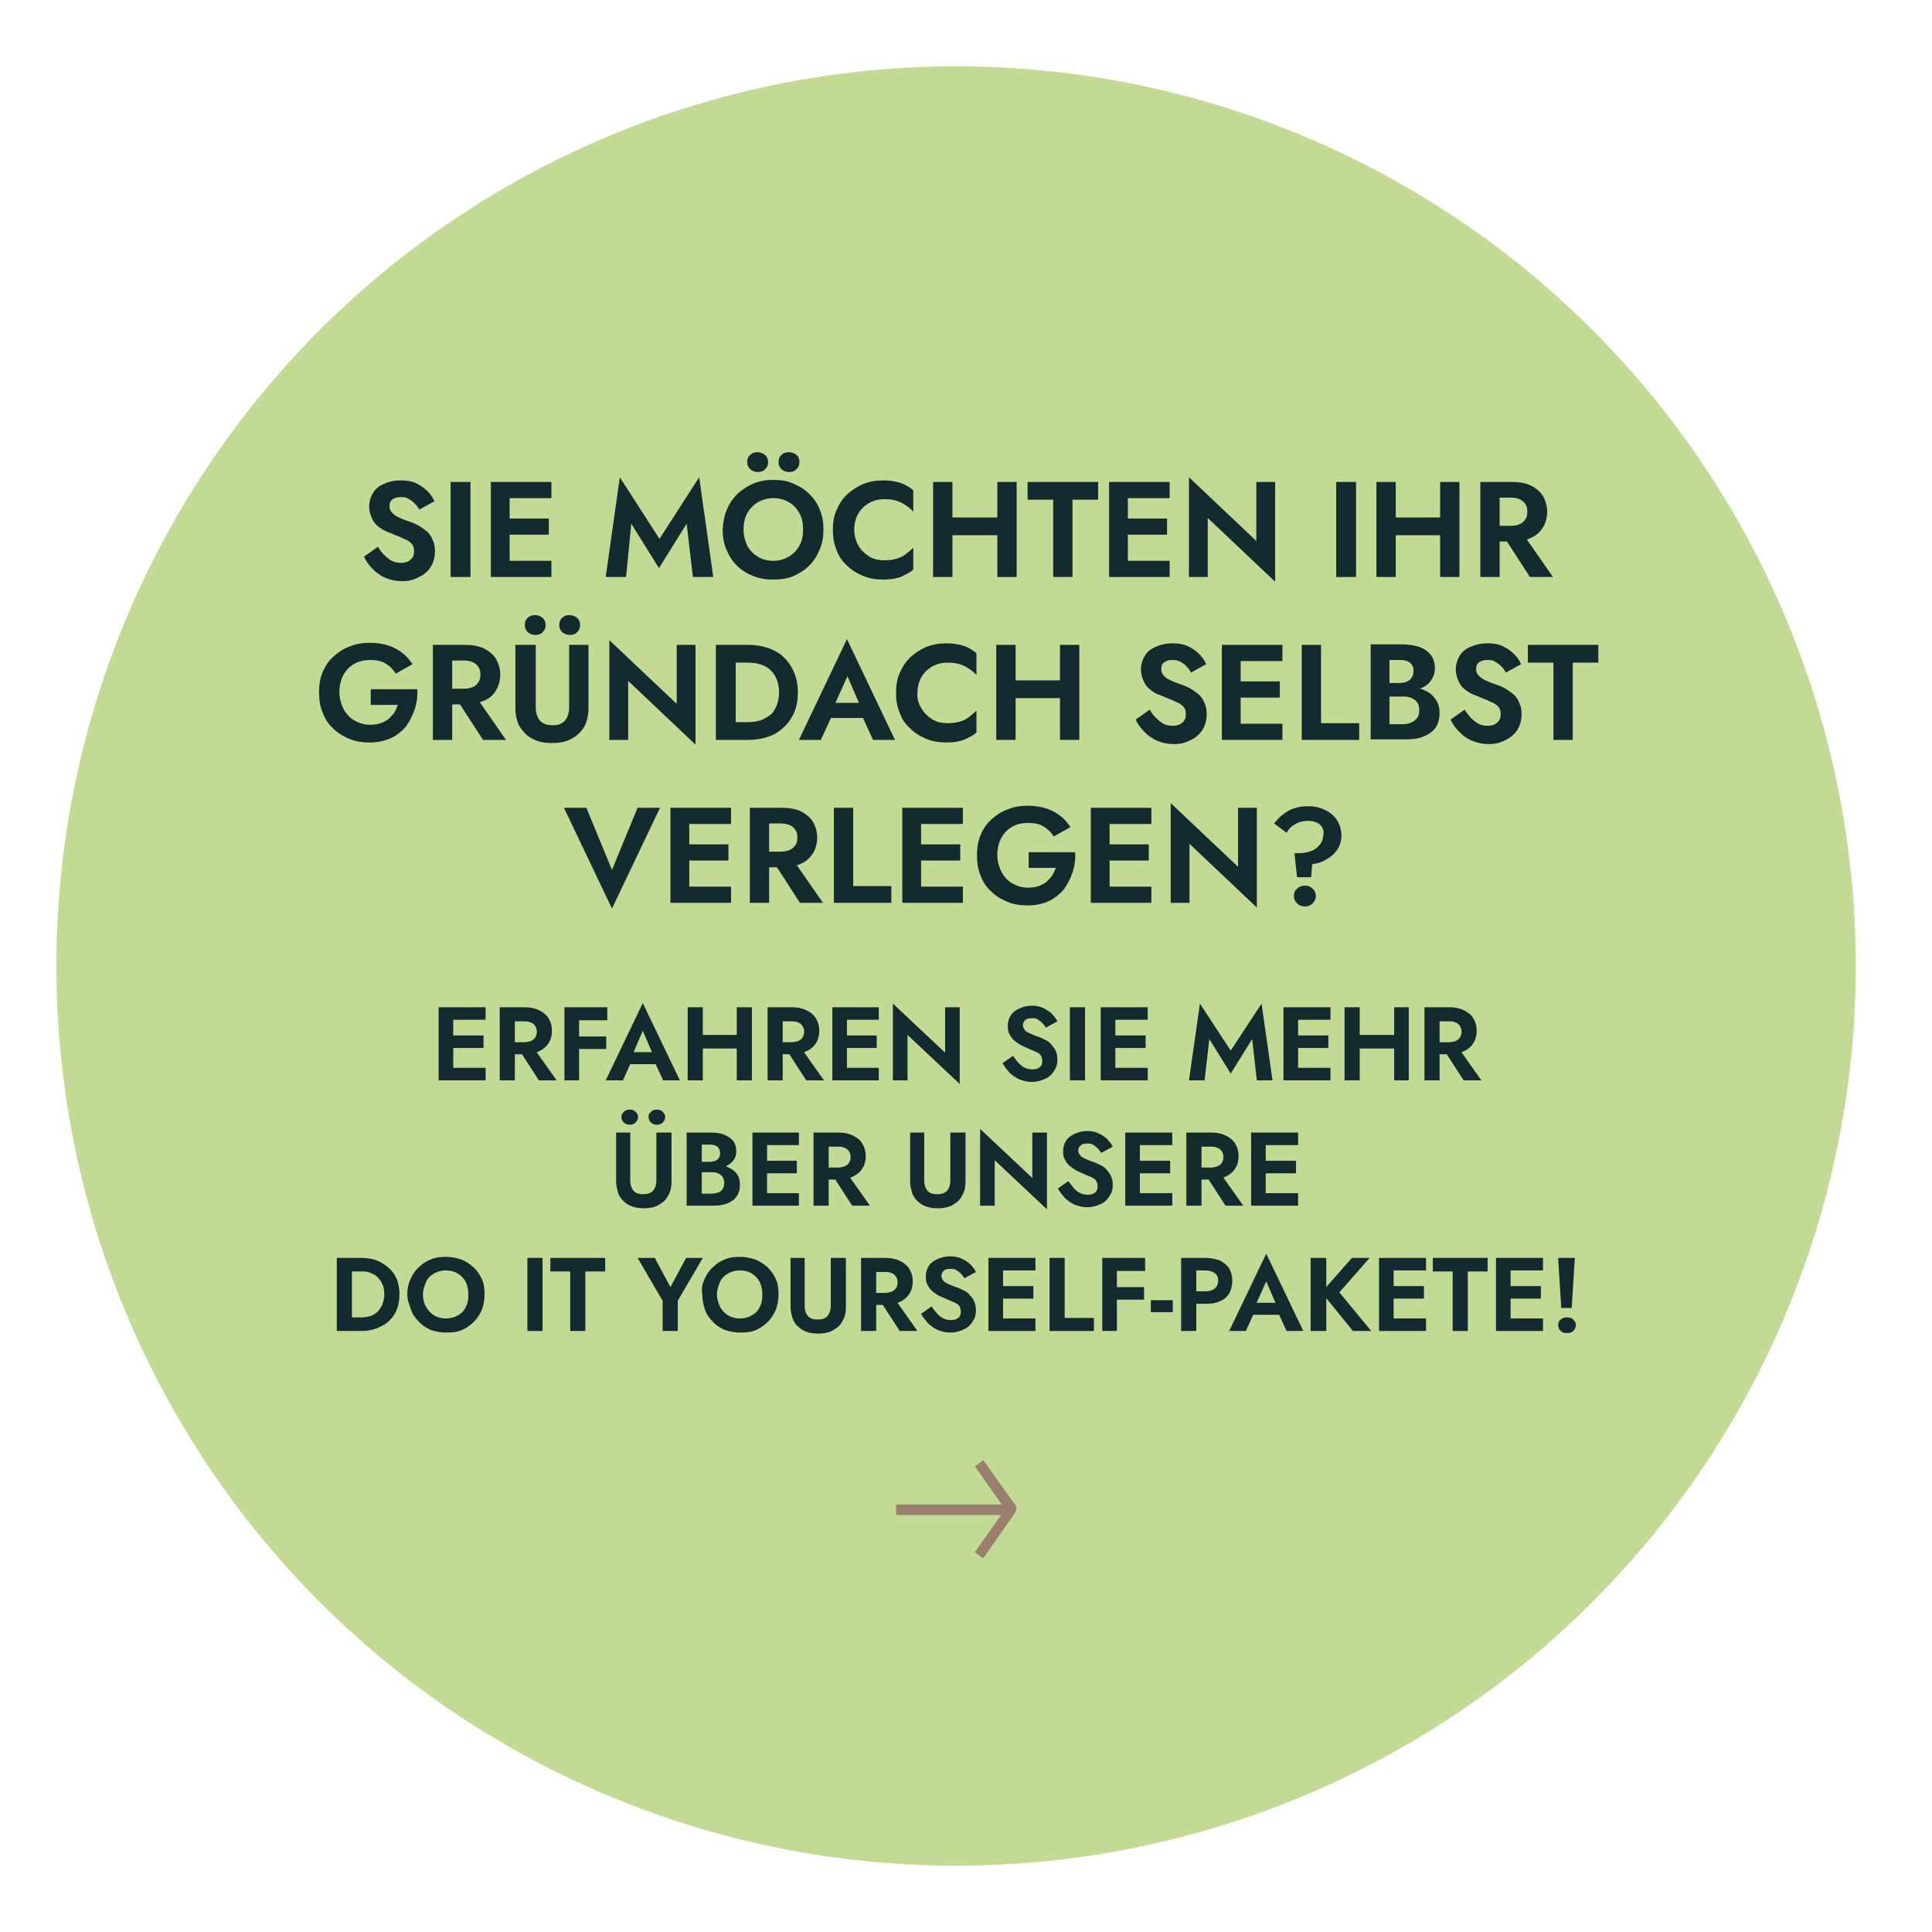
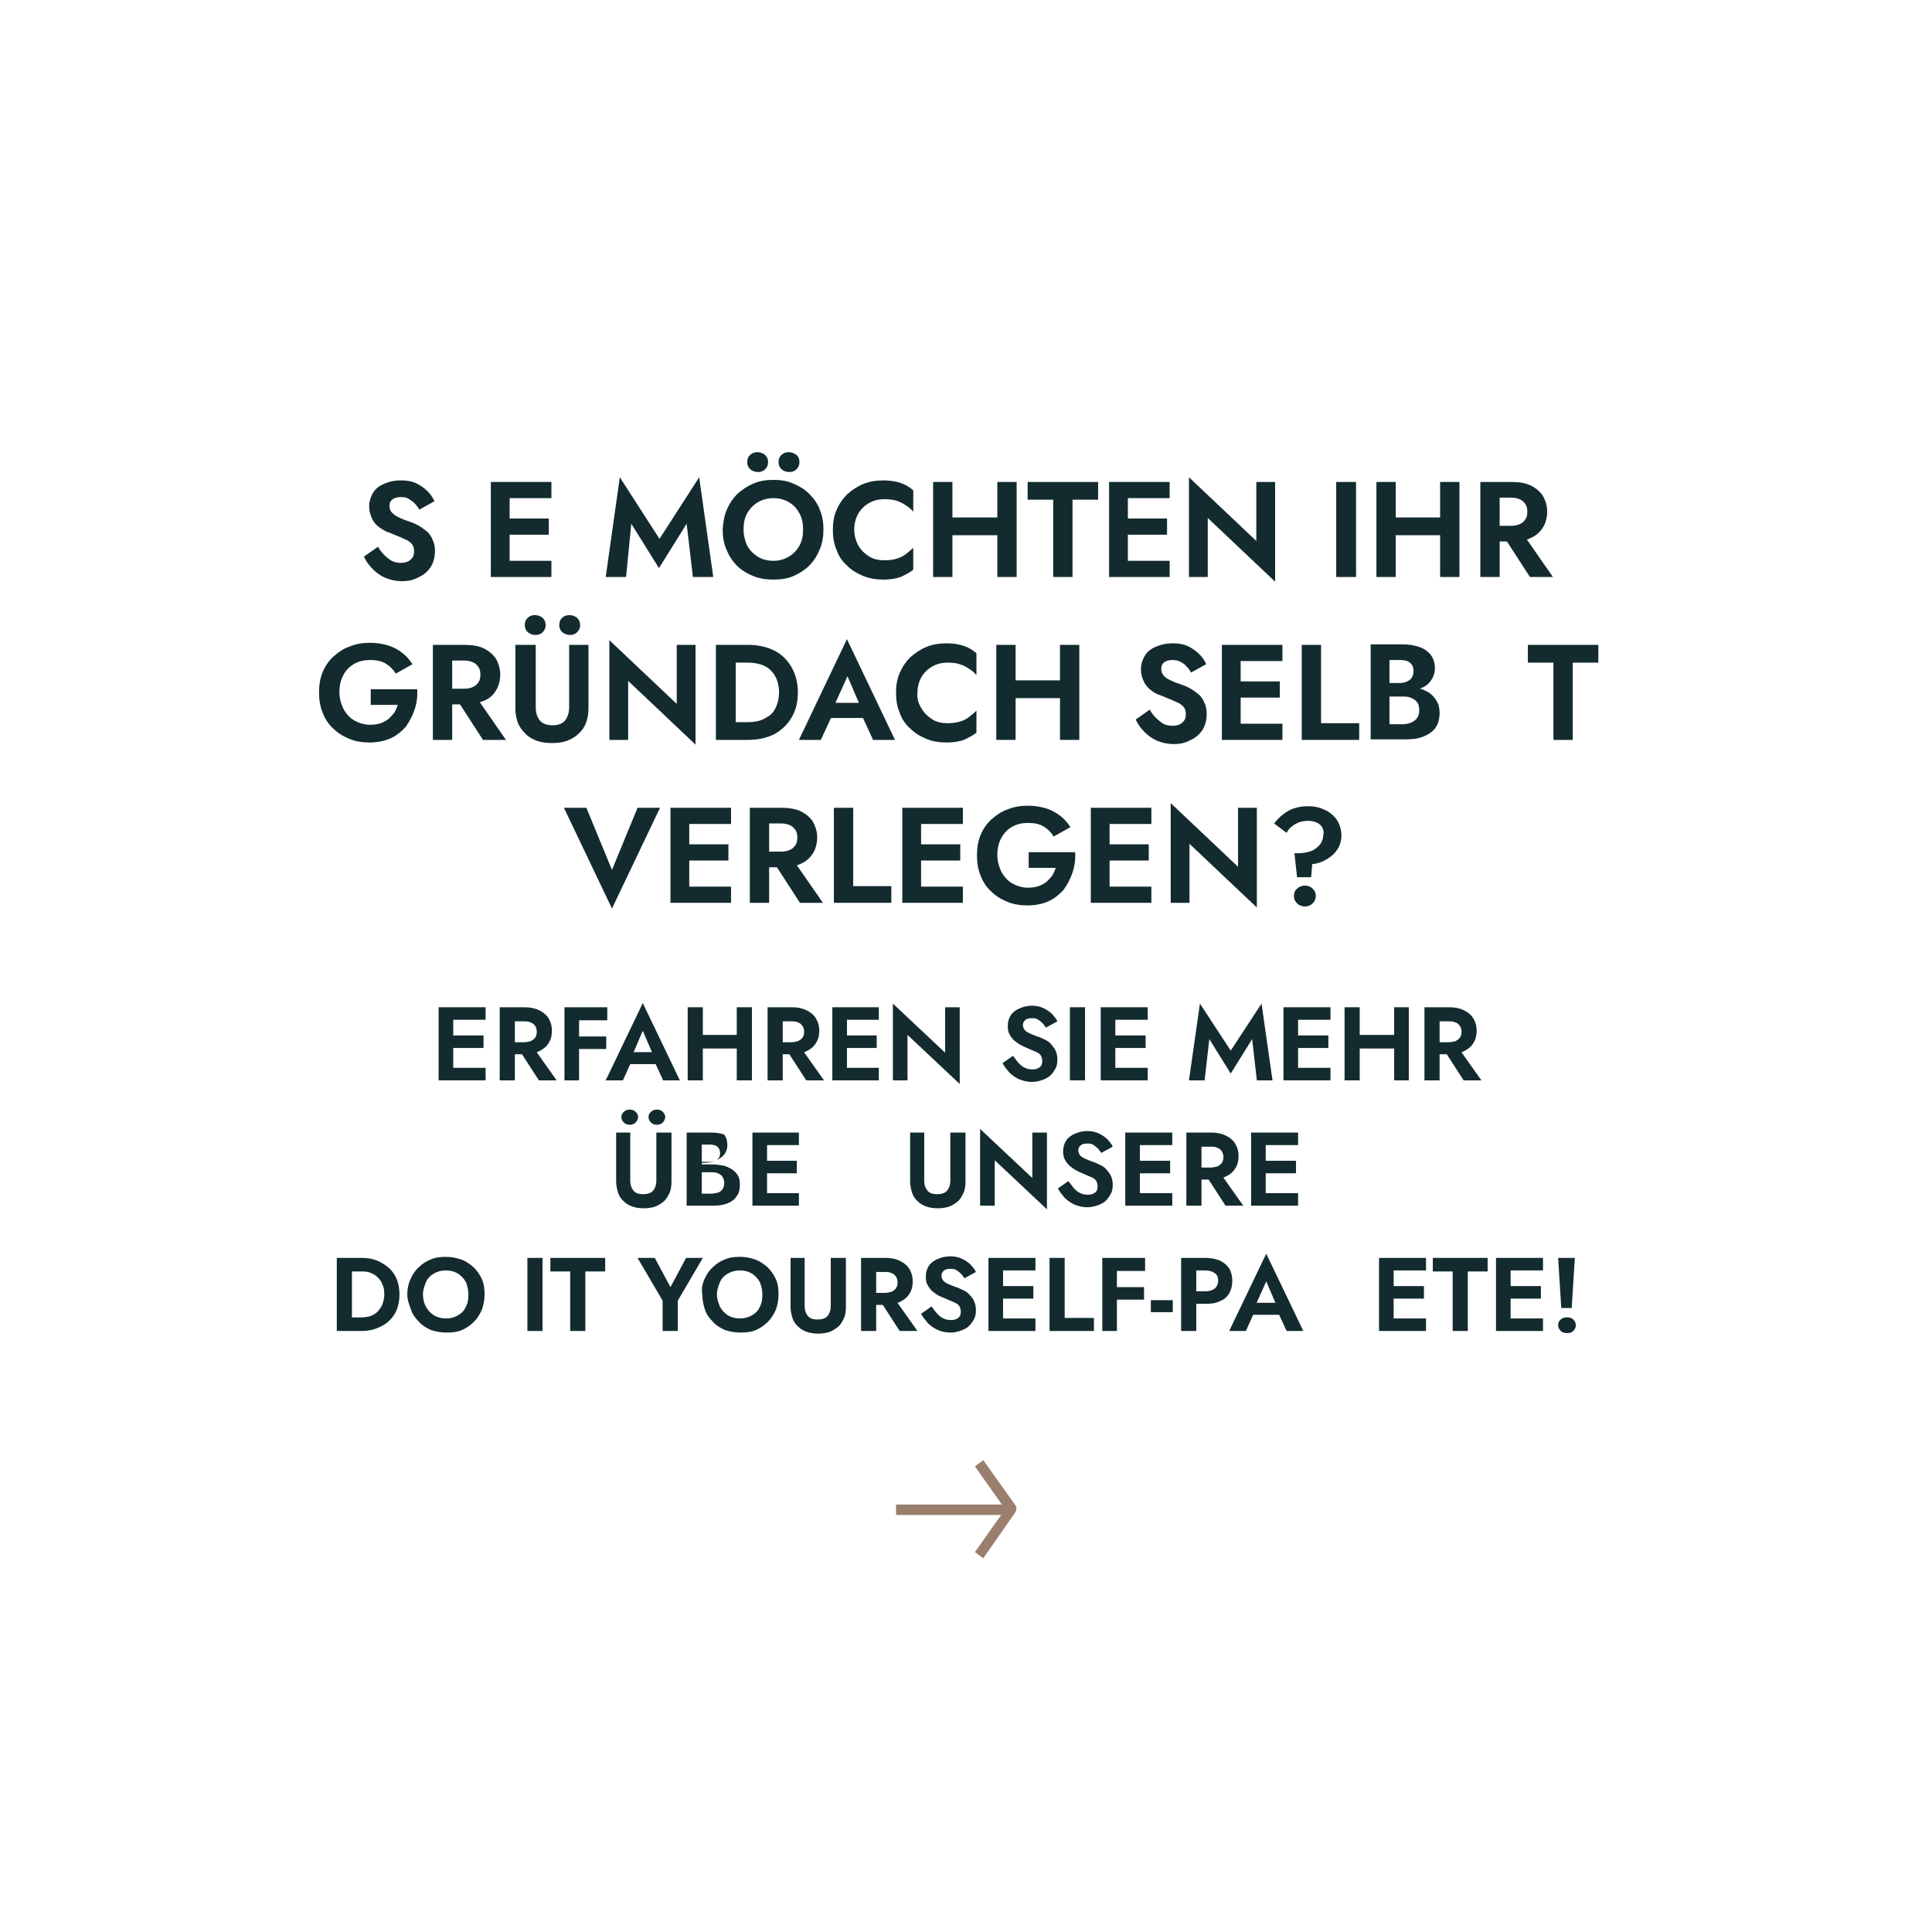
<svg xmlns="http://www.w3.org/2000/svg" id="Ebene_1" x="0px" y="0px" viewBox="0 0 370 370" style="enable-background:new 0 0 370 370;" xml:space="preserve">
  <style type="text/css">	.st0{fill:#C3DA94;}	.st1{enable-background:new    ;}	.st2{fill:none;}	.st3{fill:#9A7F6F;}	.st4{fill:#132B2F;}	.st5{fill:#9A806F;}</style>
  <g>
    <g>
-       <circle class="st0" cx="183.1" cy="185" r="172.3" />
-     </g>
+       </g>
    <g transform="translate(1003.408 4079.135)">
      <g>
        <path class="st3" d="M-809.7-3789h-22.1v-2h22.1V-3789z" />
      </g>
      <g>
        <path class="st3" d="M-815.1-3780.7l-1.6-1.2l5.8-8.2l-5.8-8.2l1.6-1.2l6.2,8.7c0.2,0.3,0.2,0.8,0,1.2L-815.1-3780.7z" />
      </g>
    </g>
    <g>
      <path class="st4" d="M73.5,106.2c0.5,0.5,1,0.9,1.5,1.2c0.6,0.3,1.2,0.4,1.8,0.4c0.7,0,1.4-0.2,1.8-0.6c0.5-0.4,0.7-0.9,0.7-1.6    c0-0.6-0.1-1-0.4-1.4c-0.3-0.3-0.7-0.7-1.3-0.9c-0.6-0.3-1.3-0.6-2.1-0.9c-0.4-0.2-0.9-0.4-1.5-0.6c-0.6-0.3-1.1-0.6-1.6-1    s-0.9-0.9-1.2-1.6s-0.5-1.4-0.5-2.2c0-1,0.3-1.9,0.8-2.7c0.5-0.8,1.2-1.3,2.2-1.7c0.9-0.4,1.9-0.6,3.1-0.6c1.2,0,2.2,0.2,3,0.6    c0.8,0.4,1.5,0.9,2.1,1.5c0.6,0.6,1,1.2,1.3,1.9l-2.9,1.6c-0.2-0.4-0.5-0.8-0.9-1.2s-0.7-0.6-1.2-0.9s-0.9-0.3-1.5-0.3    c-0.7,0-1.3,0.2-1.6,0.5c-0.4,0.3-0.5,0.7-0.5,1.2c0,0.5,0.1,0.8,0.4,1.2c0.3,0.3,0.7,0.7,1.4,1c0.6,0.3,1.4,0.6,2.3,0.9    c0.6,0.2,1.2,0.5,1.7,0.8c0.5,0.3,1,0.7,1.5,1.1c0.4,0.4,0.8,1,1,1.6c0.3,0.6,0.4,1.3,0.4,2.1c0,0.9-0.2,1.7-0.5,2.4    c-0.3,0.7-0.8,1.3-1.4,1.8c-0.6,0.5-1.3,0.8-2,1.1c-0.8,0.3-1.5,0.4-2.4,0.4c-1.1,0-2.1-0.2-3.1-0.6c-1-0.4-1.8-1-2.5-1.7    c-0.7-0.7-1.3-1.5-1.7-2.4l2.7-1.9C72.6,105.1,73,105.7,73.5,106.2z" />
-       <path class="st4" d="M90.1,92.3v18.2h-3.8V92.3H90.1z" />
      <path class="st4" d="M97.6,92.3v18.2H94V92.3H97.6z M96.4,92.3h9.2v3.1h-9.2V92.3z M96.4,99.3h8.7v3.1h-8.7V99.3z M96.4,107.4h9.2    v3.1h-9.2V107.4z" />
      <path class="st4" d="M119.9,110.5H116l2.7-19.1l7.6,11.8l7.6-11.8l2.7,19.1h-3.9l-1.2-10.2l-5.3,8.5l-5.3-8.5L119.9,110.5z" />
      <path class="st4" d="M139.2,97.6c0.5-1.2,1.2-2.2,2-3c0.9-0.8,1.9-1.5,3.1-2s2.4-0.7,3.8-0.7c1.4,0,2.7,0.2,3.8,0.7    c1.2,0.5,2.2,1.1,3.1,2s1.6,1.9,2,3c0.5,1.2,0.7,2.4,0.7,3.8c0,1.4-0.2,2.6-0.7,3.8c-0.5,1.2-1.1,2.2-2,3.1c-0.9,0.9-1.9,1.5-3,2    s-2.5,0.7-3.9,0.7s-2.7-0.2-3.9-0.7c-1.2-0.5-2.2-1.1-3.1-2c-0.9-0.9-1.5-1.9-2-3.1s-0.7-2.4-0.7-3.8    C138.5,100,138.7,98.7,139.2,97.6z M143.1,104.5c0.5,0.9,1.2,1.6,2,2.1c0.8,0.5,1.8,0.8,3,0.8s2.1-0.3,3-0.8    c0.8-0.5,1.5-1.2,2-2.1s0.7-1.9,0.7-3.1c0-1.2-0.2-2.2-0.7-3.1c-0.5-0.9-1.1-1.6-2-2.1c-0.8-0.5-1.8-0.8-3-0.8    c-1.1,0-2.1,0.3-3,0.8c-0.8,0.5-1.5,1.2-2,2.1s-0.7,1.9-0.7,3.1C142.4,102.6,142.7,103.6,143.1,104.5z M143.7,87.1    c0.4-0.4,0.9-0.5,1.4-0.5s1,0.2,1.4,0.5c0.4,0.4,0.6,0.8,0.6,1.4s-0.2,1-0.6,1.4c-0.4,0.4-0.9,0.5-1.4,0.5s-1-0.2-1.4-0.5    c-0.4-0.4-0.6-0.8-0.6-1.4S143.3,87.4,143.7,87.1z M149.7,87.1c0.4-0.4,0.9-0.5,1.4-0.5s1,0.2,1.4,0.5s0.6,0.8,0.6,1.4    s-0.2,1-0.6,1.4c-0.4,0.4-0.9,0.5-1.4,0.5s-1-0.2-1.4-0.5c-0.4-0.4-0.6-0.8-0.6-1.4S149.3,87.4,149.7,87.1z" />
      <path class="st4" d="M164.4,104.5c0.5,0.9,1.3,1.6,2.1,2.1s1.8,0.7,2.9,0.7c0.9,0,1.6-0.1,2.3-0.3s1.3-0.5,1.8-0.9    c0.5-0.4,1-0.8,1.4-1.2v4.2c-0.7,0.6-1.6,1-2.4,1.4c-0.9,0.3-2,0.5-3.3,0.5c-1.4,0-2.7-0.2-3.9-0.7c-1.2-0.5-2.2-1.1-3.1-2    c-0.9-0.8-1.6-1.8-2-3c-0.5-1.2-0.7-2.4-0.7-3.8c0-1.4,0.2-2.7,0.7-3.8c0.5-1.2,1.2-2.2,2-3c0.9-0.8,1.9-1.5,3.1-2    c1.2-0.5,2.5-0.7,3.9-0.7c1.3,0,2.4,0.2,3.3,0.5c0.9,0.3,1.7,0.8,2.4,1.4V98c-0.4-0.5-0.9-0.9-1.4-1.2c-0.5-0.4-1.2-0.7-1.8-0.9    s-1.4-0.3-2.3-0.3c-1,0-2,0.2-2.9,0.7s-1.6,1.2-2.1,2c-0.5,0.9-0.8,1.9-0.8,3.1C163.6,102.6,163.9,103.6,164.4,104.5z" />
      <path class="st4" d="M182.4,92.3v18.2h-3.7V92.3H182.4z M179.9,99.1h13.4v3.4h-13.4V99.1z M194.7,92.3v18.2h-3.7V92.3H194.7z" />
      <path class="st4" d="M196.8,92.3h13.5v3.4h-4.9v14.8h-3.7V95.7h-4.9V92.3z" />
      <path class="st4" d="M216,92.3v18.2h-3.6V92.3H216z M214.8,92.3h9.2v3.1h-9.2V92.3z M214.8,99.3h8.7v3.1h-8.7V99.3z M214.8,107.4    h9.2v3.1h-9.2V107.4z" />
      <path class="st4" d="M244.2,92.3v19.1l-12.9-12.2v11.3h-3.6V91.4l12.9,12.2V92.3H244.2z" />
      <path class="st4" d="M259.7,92.3v18.2h-3.8V92.3H259.7z" />
      <path class="st4" d="M267.3,92.3v18.2h-3.7V92.3H267.3z M264.8,99.1h13.4v3.4h-13.4V99.1z M279.5,92.3v18.2h-3.7V92.3H279.5z" />
      <path class="st4" d="M287.2,92.3v18.2h-3.7V92.3H287.2z M285.7,92.3h3.8c1.4,0,2.7,0.2,3.7,0.7c1,0.5,1.8,1.2,2.3,2    c0.5,0.9,0.8,1.9,0.8,3c0,1.1-0.3,2.2-0.8,3s-1.3,1.6-2.3,2c-1,0.5-2.2,0.7-3.7,0.7h-3.8v-3h3.6c0.7,0,1.2-0.1,1.7-0.3    c0.5-0.2,0.8-0.5,1.1-0.9c0.3-0.4,0.4-0.9,0.4-1.5c0-0.6-0.1-1.1-0.4-1.5c-0.3-0.4-0.6-0.7-1.1-0.9s-1-0.3-1.7-0.3h-3.6V92.3z     M291.5,102l5.9,8.5h-4.4l-5.5-8.5H291.5z" />
      <path class="st4" d="M70.9,132h9c0.1,1.4-0.1,2.7-0.5,3.9c-0.4,1.2-1,2.3-1.7,3.3c-0.8,0.9-1.8,1.7-2.9,2.2    c-1.2,0.5-2.5,0.8-4,0.8c-1.4,0-2.7-0.2-3.9-0.7c-1.2-0.5-2.2-1.1-3.1-2c-0.9-0.8-1.6-1.9-2-3c-0.5-1.2-0.7-2.5-0.7-3.9    c0-1.4,0.2-2.7,0.7-3.9c0.5-1.2,1.2-2.2,2.1-3s1.9-1.5,3.1-1.9c1.2-0.5,2.5-0.7,3.9-0.7c1.2,0,2.4,0.2,3.4,0.5    c1,0.3,1.9,0.8,2.7,1.4c0.8,0.6,1.4,1.3,2,2.2l-3.2,1.8c-0.5-0.8-1.1-1.4-1.9-1.9c-0.8-0.5-1.8-0.7-3-0.7c-1.1,0-2.1,0.2-3,0.7    s-1.6,1.2-2.1,2.1c-0.5,0.9-0.8,2-0.8,3.3c0,1.2,0.3,2.3,0.8,3.3c0.5,0.9,1.2,1.7,2.1,2.2s1.9,0.8,3,0.8c0.7,0,1.4-0.1,2-0.3    c0.6-0.2,1.1-0.5,1.5-0.8c0.4-0.4,0.8-0.8,1.1-1.2c0.3-0.5,0.5-1,0.7-1.5h-5.2V132z" />
      <path class="st4" d="M86.6,123.5v18.2h-3.7v-18.2H86.6z M85.2,123.5H89c1.4,0,2.7,0.2,3.7,0.7c1,0.5,1.8,1.2,2.3,2    c0.5,0.9,0.8,1.9,0.8,3c0,1.1-0.3,2.2-0.8,3c-0.5,0.9-1.3,1.6-2.3,2s-2.2,0.7-3.7,0.7h-3.8v-3h3.6c0.7,0,1.2-0.1,1.7-0.3    c0.5-0.2,0.8-0.5,1.1-0.9s0.4-0.9,0.4-1.5c0-0.6-0.1-1.1-0.4-1.5c-0.3-0.4-0.6-0.7-1.1-0.9c-0.5-0.2-1-0.3-1.7-0.3h-3.6V123.5z     M91,133.2l5.9,8.5h-4.4l-5.5-8.5H91z" />
      <path class="st4" d="M102.6,123.5v12c0,1,0.3,1.9,0.8,2.5s1.4,0.9,2.4,0.9c1.1,0,1.9-0.3,2.4-0.9s0.8-1.5,0.8-2.5v-12h3.7v12.2    c0,1.1-0.2,2-0.5,2.8c-0.3,0.8-0.8,1.5-1.5,2.1c-0.6,0.6-1.4,1-2.2,1.3c-0.8,0.3-1.8,0.4-2.8,0.4c-1,0-1.9-0.1-2.8-0.4    c-0.8-0.3-1.6-0.7-2.2-1.3c-0.6-0.6-1.1-1.2-1.5-2.1c-0.3-0.8-0.5-1.8-0.5-2.8v-12.2H102.6z M101.1,118.3c0.4-0.4,0.9-0.5,1.4-0.5    s1,0.2,1.4,0.5c0.4,0.4,0.6,0.8,0.6,1.4s-0.2,1-0.6,1.4c-0.4,0.4-0.9,0.5-1.4,0.5s-1-0.2-1.4-0.5c-0.4-0.4-0.6-0.8-0.6-1.4    S100.7,118.6,101.1,118.3z M107.7,118.3c0.4-0.4,0.9-0.5,1.4-0.5s1,0.2,1.4,0.5c0.4,0.4,0.6,0.8,0.6,1.4s-0.2,1-0.6,1.4    c-0.4,0.4-0.9,0.5-1.4,0.5s-1-0.2-1.4-0.5c-0.4-0.4-0.6-0.8-0.6-1.4S107.3,118.6,107.7,118.3z" />
      <path class="st4" d="M133.2,123.5v19.1l-12.9-12.2v11.3h-3.6v-19.1l12.9,12.2v-11.3H133.2z" />
      <path class="st4" d="M140.9,123.5v18.2h-3.8v-18.2H140.9z M139.5,141.7v-3.4h3.7c0.8,0,1.6-0.1,2.3-0.3s1.3-0.6,1.9-1    s1-1.1,1.3-1.8c0.3-0.7,0.5-1.6,0.5-2.6c0-1-0.2-1.9-0.5-2.6c-0.3-0.7-0.7-1.3-1.3-1.8c-0.5-0.5-1.2-0.8-1.9-1s-1.5-0.3-2.3-0.3    h-3.7v-3.4h3.8c1.9,0,3.6,0.4,5,1.1c1.4,0.7,2.5,1.8,3.3,3.2c0.8,1.4,1.2,3,1.2,4.8c0,1.9-0.4,3.5-1.2,4.8    c-0.8,1.4-1.9,2.4-3.3,3.2c-1.4,0.7-3.1,1.1-5,1.1H139.5z" />
      <path class="st4" d="M159.5,135.7l0.1,0.8l-2.4,5.2H153l9.2-19.3l9.2,19.3h-4.2l-2.3-5l0.1-0.9l-2.7-6.3L159.5,135.7z     M157.9,134.6h8.7l0.4,2.9h-9.6L157.9,134.6z" />
      <path class="st4" d="M176.5,135.7c0.5,0.9,1.3,1.6,2.1,2.1s1.8,0.7,2.9,0.7c0.9,0,1.6-0.1,2.3-0.3s1.3-0.5,1.8-0.9    c0.5-0.4,1-0.8,1.4-1.2v4.2c-0.7,0.6-1.6,1-2.4,1.4c-0.9,0.3-2,0.5-3.3,0.5c-1.4,0-2.7-0.2-3.9-0.7c-1.2-0.5-2.2-1.1-3.1-2    c-0.9-0.8-1.6-1.8-2-3c-0.5-1.2-0.7-2.4-0.7-3.8c0-1.4,0.2-2.7,0.7-3.8c0.5-1.2,1.2-2.2,2-3c0.9-0.8,1.9-1.5,3.1-2    c1.2-0.5,2.5-0.7,3.9-0.7c1.3,0,2.4,0.2,3.3,0.5c0.9,0.3,1.7,0.8,2.4,1.4v4.2c-0.4-0.5-0.9-0.9-1.4-1.2c-0.5-0.4-1.2-0.7-1.8-0.9    s-1.4-0.3-2.3-0.3c-1,0-2,0.2-2.9,0.7s-1.6,1.2-2.1,2c-0.5,0.9-0.8,1.9-0.8,3.1C175.6,133.8,175.9,134.8,176.5,135.7z" />
      <path class="st4" d="M194.5,123.5v18.2h-3.7v-18.2H194.5z M192,130.3h13.4v3.4H192V130.3z M206.7,123.5v18.2H203v-18.2H206.7z" />
      <path class="st4" d="M221.3,137.4c0.5,0.5,1,0.9,1.5,1.2s1.2,0.4,1.8,0.4c0.7,0,1.4-0.2,1.8-0.6c0.5-0.4,0.7-0.9,0.7-1.6    c0-0.6-0.1-1-0.4-1.4c-0.3-0.3-0.7-0.7-1.3-0.9c-0.6-0.3-1.3-0.6-2.1-0.9c-0.4-0.2-0.9-0.4-1.5-0.6s-1.1-0.6-1.6-1    c-0.5-0.4-0.9-0.9-1.2-1.6s-0.5-1.4-0.5-2.2c0-1,0.3-1.9,0.8-2.7c0.5-0.8,1.2-1.3,2.2-1.7s1.9-0.6,3.1-0.6c1.2,0,2.2,0.2,3,0.6    c0.8,0.4,1.5,0.9,2.1,1.5c0.6,0.6,1,1.2,1.3,1.9l-2.9,1.6c-0.2-0.4-0.5-0.8-0.9-1.2c-0.3-0.4-0.7-0.6-1.2-0.9    c-0.4-0.2-0.9-0.3-1.5-0.3c-0.7,0-1.3,0.2-1.6,0.5c-0.4,0.3-0.5,0.7-0.5,1.2c0,0.5,0.1,0.8,0.4,1.2s0.7,0.7,1.4,1    c0.6,0.3,1.4,0.6,2.3,0.9c0.6,0.2,1.2,0.5,1.7,0.8c0.5,0.3,1,0.7,1.5,1.1c0.4,0.4,0.8,1,1,1.6c0.3,0.6,0.4,1.3,0.4,2.1    c0,0.9-0.2,1.7-0.5,2.4c-0.3,0.7-0.8,1.3-1.4,1.8c-0.6,0.5-1.3,0.8-2,1.1c-0.8,0.3-1.5,0.4-2.4,0.4c-1.1,0-2.1-0.2-3.1-0.6    c-1-0.4-1.8-1-2.5-1.7c-0.7-0.7-1.3-1.5-1.7-2.4l2.7-1.9C220.4,136.3,220.8,136.9,221.3,137.4z" />
      <path class="st4" d="M237.6,123.5v18.2H234v-18.2H237.6z M236.4,123.5h9.2v3.1h-9.2V123.5z M236.4,130.5h8.7v3.1h-8.7V130.5z     M236.4,138.6h9.2v3.1h-9.2V138.6z" />
      <path class="st4" d="M253,123.5v15h7.3v3.2h-11v-18.2H253z" />
      <path class="st4" d="M265.2,130.8h2.9c0.5,0,1-0.1,1.4-0.3c0.4-0.2,0.7-0.4,0.9-0.8c0.2-0.3,0.3-0.7,0.3-1.2    c0-0.7-0.2-1.2-0.7-1.6s-1.1-0.5-1.9-0.5h-2v12.3h2.4c0.6,0,1.2-0.1,1.7-0.3s0.9-0.5,1.2-0.9c0.3-0.4,0.4-0.9,0.4-1.5    c0-0.5-0.1-0.8-0.2-1.2c-0.2-0.3-0.4-0.6-0.7-0.8c-0.3-0.2-0.7-0.4-1.1-0.5c-0.4-0.1-0.8-0.1-1.3-0.1h-3.3v-2h3.7    c0.9,0,1.7,0.1,2.5,0.3c0.8,0.2,1.5,0.5,2.2,0.9c0.6,0.4,1.1,0.9,1.5,1.6c0.4,0.6,0.6,1.4,0.6,2.3c0,1.2-0.3,2.2-0.8,2.9    c-0.6,0.8-1.4,1.3-2.4,1.7c-1,0.4-2.2,0.5-3.6,0.5h-6.4v-18.2h6.1c1.2,0,2.3,0.2,3.2,0.5s1.6,0.8,2.2,1.5c0.5,0.7,0.8,1.5,0.8,2.6    c0,0.9-0.3,1.7-0.8,2.4c-0.5,0.7-1.2,1.2-2.2,1.5s-2,0.5-3.2,0.5h-3.3V130.8z" />
-       <path class="st4" d="M281.6,137.4c0.5,0.5,1,0.9,1.5,1.2c0.6,0.3,1.2,0.4,1.8,0.4c0.7,0,1.4-0.2,1.8-0.6c0.5-0.4,0.7-0.9,0.7-1.6    c0-0.6-0.1-1-0.4-1.4c-0.3-0.3-0.7-0.7-1.3-0.9c-0.6-0.3-1.3-0.6-2.1-0.9c-0.4-0.2-0.9-0.4-1.5-0.6c-0.6-0.3-1.1-0.6-1.6-1    s-0.9-0.9-1.2-1.6s-0.5-1.4-0.5-2.2c0-1,0.3-1.9,0.8-2.7c0.5-0.8,1.2-1.3,2.2-1.7c0.9-0.4,1.9-0.6,3.1-0.6c1.2,0,2.2,0.2,3,0.6    c0.8,0.4,1.5,0.9,2.1,1.5c0.6,0.6,1,1.2,1.3,1.9l-2.9,1.6c-0.2-0.4-0.5-0.8-0.9-1.2s-0.7-0.6-1.2-0.9s-0.9-0.3-1.5-0.3    c-0.7,0-1.3,0.2-1.6,0.5c-0.4,0.3-0.5,0.7-0.5,1.2c0,0.5,0.1,0.8,0.4,1.2c0.3,0.3,0.7,0.7,1.4,1c0.6,0.3,1.4,0.6,2.3,0.9    c0.6,0.2,1.2,0.5,1.7,0.8c0.5,0.3,1,0.7,1.5,1.1c0.4,0.4,0.8,1,1,1.6c0.3,0.6,0.4,1.3,0.4,2.1c0,0.9-0.2,1.7-0.5,2.4    c-0.3,0.7-0.8,1.3-1.4,1.8c-0.6,0.5-1.3,0.8-2,1.1c-0.8,0.3-1.5,0.4-2.4,0.4c-1.1,0-2.1-0.2-3.1-0.6c-1-0.4-1.8-1-2.5-1.7    c-0.7-0.7-1.3-1.5-1.7-2.4l2.7-1.9C280.7,136.3,281.2,136.9,281.6,137.4z" />
      <path class="st4" d="M292.6,123.5h13.5v3.4h-4.9v14.8h-3.7v-14.8h-4.9V123.5z" />
      <path class="st4" d="M122.1,154.7h4.3l-9.2,19.3l-9.2-19.3h4.3l4.9,11.9L122.1,154.7z" />
      <path class="st4" d="M132,154.7v18.2h-3.6v-18.2H132z M130.8,154.7h9.2v3.1h-9.2V154.7z M130.8,161.7h8.7v3.1h-8.7V161.7z     M130.8,169.8h9.2v3.1h-9.2V169.8z" />
      <path class="st4" d="M147.3,154.7v18.2h-3.7v-18.2H147.3z M145.9,154.7h3.8c1.4,0,2.7,0.2,3.7,0.7c1,0.5,1.8,1.2,2.3,2    c0.5,0.9,0.8,1.9,0.8,3c0,1.1-0.3,2.2-0.8,3s-1.3,1.6-2.3,2c-1,0.5-2.2,0.7-3.7,0.7h-3.8v-3h3.6c0.7,0,1.2-0.1,1.7-0.3    c0.5-0.2,0.8-0.5,1.1-0.9c0.3-0.4,0.4-0.9,0.4-1.5c0-0.6-0.1-1.1-0.4-1.5c-0.3-0.4-0.6-0.7-1.1-0.9s-1-0.3-1.7-0.3h-3.6V154.7z     M151.7,164.4l5.9,8.5h-4.4l-5.5-8.5H151.7z" />
      <path class="st4" d="M163.4,154.7v15h7.3v3.2h-11v-18.2H163.4z" />
      <path class="st4" d="M176.4,154.7v18.2h-3.6v-18.2H176.4z M175.2,154.7h9.2v3.1h-9.2V154.7z M175.2,161.7h8.7v3.1h-8.7V161.7z     M175.2,169.8h9.2v3.1h-9.2V169.8z" />
      <path class="st4" d="M196.9,163.2h9c0.1,1.4-0.1,2.7-0.5,3.9s-1,2.3-1.7,3.3c-0.8,0.9-1.8,1.7-2.9,2.2s-2.5,0.8-4,0.8    c-1.4,0-2.7-0.2-3.9-0.7s-2.2-1.1-3.1-2c-0.9-0.8-1.6-1.9-2-3c-0.5-1.2-0.7-2.5-0.7-3.9c0-1.4,0.2-2.7,0.7-3.9s1.2-2.2,2.1-3    c0.9-0.8,1.9-1.5,3.1-1.9c1.2-0.5,2.5-0.7,3.9-0.7c1.2,0,2.4,0.2,3.4,0.5c1,0.3,1.9,0.8,2.7,1.4c0.8,0.6,1.4,1.3,2,2.2l-3.2,1.8    c-0.5-0.8-1.1-1.4-1.9-1.9s-1.8-0.7-3-0.7c-1.1,0-2.1,0.2-3,0.7s-1.6,1.2-2.1,2.1c-0.5,0.9-0.8,2-0.8,3.3c0,1.2,0.3,2.3,0.8,3.3    c0.5,0.9,1.2,1.7,2.1,2.2s1.9,0.8,3,0.8c0.7,0,1.4-0.1,2-0.3s1.1-0.5,1.5-0.8c0.4-0.4,0.8-0.8,1.1-1.2c0.3-0.5,0.5-1,0.7-1.5h-5.2    V163.2z" />
      <path class="st4" d="M212.5,154.7v18.2h-3.6v-18.2H212.5z M211.3,154.7h9.2v3.1h-9.2V154.7z M211.3,161.7h8.7v3.1h-8.7V161.7z     M211.3,169.8h9.2v3.1h-9.2V169.8z" />
      <path class="st4" d="M240.7,154.7v19.1l-12.9-12.2v11.3h-3.6v-19.1l12.9,12.2v-11.3H240.7z" />
      <path class="st4" d="M253.2,158.4c-0.3-0.4-0.6-0.7-1.1-0.9s-1-0.3-1.7-0.3c-0.8,0-1.6,0.2-2.3,0.6c-0.7,0.4-1.3,0.9-1.7,1.7    l-2.4-1.8c0.6-0.7,1.1-1.3,1.8-1.8s1.3-0.9,2.1-1.1c0.8-0.3,1.7-0.4,2.7-0.4c0.8,0,1.6,0.1,2.4,0.4c0.8,0.3,1.4,0.6,2,1.1    c0.6,0.5,1.1,1.1,1.4,1.8s0.5,1.5,0.5,2.3c0,1-0.3,2-0.8,2.7c-0.5,0.8-1.2,1.4-2.1,1.9c-0.8,0.5-1.7,0.8-2.7,0.9l-0.2,2.5h-2.7    l-0.5-4.6h0.8c1,0,1.9-0.2,2.6-0.5s1.2-0.8,1.6-1.3c0.3-0.5,0.5-1,0.5-1.5C253.6,159.3,253.4,158.8,253.2,158.4z M248.4,170.2    c0.4-0.4,0.9-0.6,1.5-0.6c0.6,0,1.1,0.2,1.5,0.6c0.4,0.4,0.6,0.8,0.6,1.4c0,0.5-0.2,1-0.6,1.4s-0.9,0.6-1.5,0.6    c-0.6,0-1.1-0.2-1.5-0.6s-0.6-0.8-0.6-1.4C247.8,171,248,170.5,248.4,170.2z" />
      <path class="st4" d="M86.8,192.9v14h-2.8v-14H86.8z M85.9,192.9H93v2.4h-7.1V192.9z M85.9,198.3h6.7v2.4h-6.7V198.3z M85.9,204.5    H93v2.4h-7.1V204.5z" />
      <path class="st4" d="M98.6,192.9v14h-2.9v-14H98.6z M97.5,192.9h3c1.1,0,2,0.2,2.8,0.6c0.8,0.4,1.4,0.9,1.8,1.6s0.6,1.4,0.6,2.3    c0,0.9-0.2,1.7-0.6,2.3c-0.4,0.7-1,1.2-1.8,1.6c-0.8,0.4-1.7,0.6-2.8,0.6h-3v-2.3h2.8c0.5,0,0.9-0.1,1.3-0.2    c0.4-0.2,0.7-0.4,0.9-0.7c0.2-0.3,0.3-0.7,0.3-1.1c0-0.4-0.1-0.8-0.3-1.1c-0.2-0.3-0.5-0.6-0.9-0.7c-0.4-0.2-0.8-0.2-1.3-0.2h-2.8    V192.9z M102,200.4l4.6,6.5h-3.4l-4.2-6.5H102z" />
      <path class="st4" d="M110.9,192.9v14h-2.8v-14H110.9z M110,192.9h6.3v2.5H110V192.9z M110,198.5h6.1v2.4H110V198.5z" />
      <path class="st4" d="M121,202.3l0.1,0.6l-1.8,4H116l7.1-14.8l7.1,14.8H127l-1.8-3.9l0-0.7l-2.1-4.9L121,202.3z M119.8,201.5h6.7    l0.3,2.3h-7.4L119.8,201.5z" />
      <path class="st4" d="M134.6,192.9v14h-2.9v-14H134.6z M132.7,198.2h10.3v2.6h-10.3V198.2z M144,192.9v14h-2.9v-14H144z" />
      <path class="st4" d="M149.9,192.9v14H147v-14H149.9z M148.7,192.9h3c1.1,0,2,0.2,2.8,0.6c0.8,0.4,1.4,0.9,1.8,1.6s0.6,1.4,0.6,2.3    c0,0.9-0.2,1.7-0.6,2.3c-0.4,0.7-1,1.2-1.8,1.6c-0.8,0.4-1.7,0.6-2.8,0.6h-3v-2.3h2.8c0.5,0,0.9-0.1,1.3-0.2    c0.4-0.2,0.7-0.4,0.9-0.7c0.2-0.3,0.3-0.7,0.3-1.1c0-0.4-0.1-0.8-0.3-1.1c-0.2-0.3-0.5-0.6-0.9-0.7c-0.4-0.2-0.8-0.2-1.3-0.2h-2.8    V192.9z M153.2,200.4l4.6,6.5h-3.4l-4.2-6.5H153.2z" />
      <path class="st4" d="M162.2,192.9v14h-2.8v-14H162.2z M161.2,192.9h7.1v2.4h-7.1V192.9z M161.2,198.3h6.7v2.4h-6.7V198.3z     M161.2,204.5h7.1v2.4h-7.1V204.5z" />
      <path class="st4" d="M183.8,192.9v14.7l-10-9.4v8.7h-2.8v-14.7l10,9.4v-8.7H183.8z" />
      <path class="st4" d="M195.1,203.6c0.4,0.4,0.7,0.7,1.2,0.9c0.4,0.2,0.9,0.3,1.4,0.3c0.6,0,1-0.1,1.4-0.4c0.4-0.3,0.5-0.7,0.5-1.2    c0-0.4-0.1-0.8-0.3-1.1s-0.5-0.5-1-0.7c-0.4-0.2-1-0.4-1.6-0.7c-0.3-0.1-0.7-0.3-1.1-0.5c-0.4-0.2-0.8-0.5-1.2-0.8    c-0.4-0.3-0.7-0.7-1-1.2c-0.3-0.5-0.4-1-0.4-1.7c0-0.8,0.2-1.5,0.6-2.1c0.4-0.6,1-1,1.7-1.3c0.7-0.3,1.5-0.5,2.3-0.5    c0.9,0,1.7,0.2,2.3,0.5c0.6,0.3,1.2,0.7,1.6,1.1c0.4,0.5,0.8,0.9,1,1.4l-2.2,1.2c-0.2-0.3-0.4-0.6-0.7-0.9    c-0.3-0.3-0.6-0.5-0.9-0.7c-0.3-0.2-0.7-0.2-1.1-0.2c-0.6,0-1,0.1-1.3,0.4s-0.4,0.6-0.4,0.9s0.1,0.6,0.3,0.9    c0.2,0.3,0.6,0.5,1,0.7c0.5,0.2,1.1,0.5,1.8,0.7c0.5,0.2,0.9,0.4,1.3,0.6c0.4,0.2,0.8,0.5,1.1,0.9s0.6,0.7,0.8,1.2    c0.2,0.5,0.3,1,0.3,1.6c0,0.7-0.1,1.3-0.4,1.8c-0.3,0.5-0.6,1-1.1,1.4c-0.5,0.4-1,0.6-1.6,0.8s-1.2,0.3-1.8,0.3    c-0.9,0-1.6-0.2-2.4-0.5c-0.7-0.3-1.4-0.8-1.9-1.3c-0.5-0.6-1-1.2-1.3-1.8l2-1.4C194.4,202.7,194.7,203.2,195.1,203.6z" />
      <path class="st4" d="M207.8,192.9v14h-2.9v-14H207.8z" />
      <path class="st4" d="M213.6,192.9v14h-2.8v-14H213.6z M212.7,192.9h7.1v2.4h-7.1V192.9z M212.7,198.3h6.7v2.4h-6.7V198.3z     M212.7,204.5h7.1v2.4h-7.1V204.5z" />
      <path class="st4" d="M230.7,206.9h-3l2.1-14.7l5.9,9l5.9-9l2.1,14.7h-3l-0.9-7.9l-4.1,6.6l-4.1-6.6L230.7,206.9z" />
      <path class="st4" d="M248.6,192.9v14h-2.8v-14H248.6z M247.7,192.9h7.1v2.4h-7.1V192.9z M247.7,198.3h6.7v2.4h-6.7V198.3z     M247.7,204.5h7.1v2.4h-7.1V204.5z" />
      <path class="st4" d="M260.4,192.9v14h-2.9v-14H260.4z M258.5,198.2h10.3v2.6h-10.3V198.2z M269.8,192.9v14H267v-14H269.8z" />
      <path class="st4" d="M275.7,192.9v14h-2.9v-14H275.7z M274.6,192.9h3c1.1,0,2,0.2,2.8,0.6c0.8,0.4,1.4,0.9,1.8,1.6    s0.6,1.4,0.6,2.3c0,0.9-0.2,1.7-0.6,2.3c-0.4,0.7-1,1.2-1.8,1.6c-0.8,0.4-1.7,0.6-2.8,0.6h-3v-2.3h2.8c0.5,0,0.9-0.1,1.3-0.2    c0.4-0.2,0.7-0.4,0.9-0.7c0.2-0.3,0.3-0.7,0.3-1.1c0-0.4-0.1-0.8-0.3-1.1c-0.2-0.3-0.5-0.6-0.9-0.7c-0.4-0.2-0.8-0.2-1.3-0.2h-2.8    V192.9z M279.1,200.4l4.6,6.5h-3.4l-4.2-6.5H279.1z" />
      <path class="st4" d="M120.7,216.9v9.2c0,0.8,0.2,1.4,0.6,1.9c0.4,0.5,1,0.7,1.9,0.7c0.8,0,1.5-0.2,1.9-0.7    c0.4-0.5,0.6-1.1,0.6-1.9v-9.2h2.9v9.4c0,0.8-0.1,1.6-0.4,2.2c-0.3,0.6-0.6,1.2-1.1,1.6c-0.5,0.4-1.1,0.8-1.7,1s-1.4,0.3-2.1,0.3    c-0.8,0-1.5-0.1-2.1-0.3s-1.2-0.5-1.7-1c-0.5-0.4-0.9-1-1.1-1.6s-0.4-1.4-0.4-2.2v-9.4H120.7z M119.5,212.9    c0.3-0.3,0.7-0.4,1.1-0.4s0.8,0.1,1.1,0.4s0.5,0.6,0.5,1s-0.2,0.8-0.5,1.1s-0.7,0.4-1.1,0.4s-0.8-0.1-1.1-0.4    c-0.3-0.3-0.5-0.6-0.5-1.1S119.2,213.2,119.5,212.9z M124.7,212.9c0.3-0.3,0.7-0.4,1.1-0.4s0.8,0.1,1.1,0.4s0.5,0.6,0.5,1    s-0.2,0.8-0.5,1.1s-0.7,0.4-1.1,0.4s-0.8-0.1-1.1-0.4c-0.3-0.3-0.5-0.6-0.5-1.1S124.4,213.2,124.7,212.9z" />
-       <path class="st4" d="M133.6,222.5h2.3c0.4,0,0.8-0.1,1.1-0.2c0.3-0.1,0.5-0.3,0.7-0.6c0.2-0.3,0.2-0.6,0.2-0.9    c0-0.5-0.2-0.9-0.5-1.2c-0.4-0.3-0.9-0.4-1.5-0.4h-1.5v9.4h1.8c0.5,0,0.9-0.1,1.3-0.2s0.7-0.4,0.9-0.7c0.2-0.3,0.3-0.7,0.3-1.2    c0-0.3-0.1-0.6-0.2-0.9c-0.1-0.2-0.3-0.5-0.5-0.6c-0.2-0.2-0.5-0.3-0.8-0.4c-0.3-0.1-0.6-0.1-1-0.1h-2.6V223h2.8    c0.7,0,1.3,0.1,2,0.2c0.6,0.1,1.2,0.4,1.7,0.7c0.5,0.3,0.9,0.7,1.2,1.2c0.3,0.5,0.4,1.1,0.4,1.8c0,0.9-0.2,1.7-0.7,2.3    c-0.4,0.6-1,1-1.8,1.3c-0.8,0.3-1.7,0.4-2.7,0.4h-5v-14h4.7c0.9,0,1.8,0.1,2.5,0.4c0.7,0.3,1.3,0.7,1.7,1.2c0.4,0.5,0.6,1.2,0.6,2    c0,0.7-0.2,1.3-0.6,1.8c-0.4,0.5-1,0.9-1.7,1.2c-0.7,0.3-1.5,0.4-2.5,0.4h-2.5V222.5z" />
+       <path class="st4" d="M133.6,222.5h2.3c0.4,0,0.8-0.1,1.1-0.2c0.3-0.1,0.5-0.3,0.7-0.6c0.2-0.3,0.2-0.6,0.2-0.9    c0-0.5-0.2-0.9-0.5-1.2c-0.4-0.3-0.9-0.4-1.5-0.4h-1.5v9.4h1.8c0.5,0,0.9-0.1,1.3-0.2s0.7-0.4,0.9-0.7c0.2-0.3,0.3-0.7,0.3-1.2    c0-0.3-0.1-0.6-0.2-0.9c-0.1-0.2-0.3-0.5-0.5-0.6c-0.2-0.2-0.5-0.3-0.8-0.4c-0.3-0.1-0.6-0.1-1-0.1h-2.6V223h2.8    c0.7,0,1.3,0.1,2,0.2c0.6,0.1,1.2,0.4,1.7,0.7c0.5,0.3,0.9,0.7,1.2,1.2c0.3,0.5,0.4,1.1,0.4,1.8c0,0.9-0.2,1.7-0.7,2.3    c-0.4,0.6-1,1-1.8,1.3c-0.8,0.3-1.7,0.4-2.7,0.4h-5v-14h4.7c0.9,0,1.8,0.1,2.5,0.4c0.4,0.5,0.6,1.2,0.6,2    c0,0.7-0.2,1.3-0.6,1.8c-0.4,0.5-1,0.9-1.7,1.2c-0.7,0.3-1.5,0.4-2.5,0.4h-2.5V222.5z" />
      <path class="st4" d="M146.9,216.9v14h-2.8v-14H146.9z M145.9,216.9h7.1v2.4h-7.1V216.9z M145.9,222.3h6.7v2.4h-6.7V222.3z     M145.9,228.5h7.1v2.4h-7.1V228.5z" />
-       <path class="st4" d="M158.7,216.9v14h-2.9v-14H158.7z M157.6,216.9h3c1.1,0,2,0.2,2.8,0.6c0.8,0.4,1.4,0.9,1.8,1.6    s0.6,1.4,0.6,2.3c0,0.9-0.2,1.7-0.6,2.3c-0.4,0.7-1,1.2-1.8,1.6c-0.8,0.4-1.7,0.6-2.8,0.6h-3v-2.3h2.8c0.5,0,0.9-0.1,1.3-0.2    c0.4-0.2,0.7-0.4,0.9-0.7c0.2-0.3,0.3-0.7,0.3-1.1c0-0.4-0.1-0.8-0.3-1.1c-0.2-0.3-0.5-0.6-0.9-0.7c-0.4-0.2-0.8-0.2-1.3-0.2h-2.8    V216.9z M162,224.4l4.6,6.5h-3.4l-4.2-6.5H162z" />
      <path class="st4" d="M177,216.9v9.2c0,0.8,0.2,1.4,0.6,1.9c0.4,0.5,1,0.7,1.9,0.7c0.8,0,1.5-0.2,1.9-0.7c0.4-0.5,0.6-1.1,0.6-1.9    v-9.2h2.9v9.4c0,0.8-0.1,1.6-0.4,2.2c-0.3,0.6-0.6,1.2-1.1,1.6c-0.5,0.4-1.1,0.8-1.7,1s-1.4,0.3-2.1,0.3c-0.8,0-1.5-0.1-2.1-0.3    s-1.2-0.5-1.7-1c-0.5-0.4-0.9-1-1.1-1.6s-0.4-1.4-0.4-2.2v-9.4H177z" />
      <path class="st4" d="M200.5,216.9v14.7l-10-9.4v8.7h-2.8v-14.7l10,9.4v-8.7H200.5z" />
      <path class="st4" d="M205.7,227.6c0.4,0.4,0.7,0.7,1.2,0.9c0.4,0.2,0.9,0.3,1.4,0.3c0.6,0,1-0.1,1.4-0.4c0.4-0.3,0.5-0.7,0.5-1.2    c0-0.4-0.1-0.8-0.3-1.1s-0.5-0.5-1-0.7c-0.4-0.2-1-0.4-1.6-0.7c-0.3-0.1-0.7-0.3-1.1-0.5c-0.4-0.2-0.8-0.5-1.2-0.8    c-0.4-0.3-0.7-0.7-1-1.2c-0.3-0.5-0.4-1-0.4-1.7c0-0.8,0.2-1.5,0.6-2.1c0.4-0.6,1-1,1.7-1.3c0.7-0.3,1.5-0.5,2.3-0.5    c0.9,0,1.7,0.2,2.3,0.5c0.6,0.3,1.2,0.7,1.6,1.1c0.4,0.5,0.8,0.9,1,1.4l-2.2,1.2c-0.2-0.3-0.4-0.6-0.7-0.9    c-0.3-0.3-0.6-0.5-0.9-0.7c-0.3-0.2-0.7-0.2-1.1-0.2c-0.6,0-1,0.1-1.3,0.4s-0.4,0.6-0.4,0.9s0.1,0.6,0.3,0.9    c0.2,0.3,0.6,0.5,1,0.7c0.5,0.2,1.1,0.5,1.8,0.7c0.5,0.2,0.9,0.4,1.3,0.6c0.4,0.2,0.8,0.5,1.1,0.9s0.6,0.7,0.8,1.2    c0.2,0.5,0.3,1,0.3,1.6c0,0.7-0.1,1.3-0.4,1.8c-0.3,0.5-0.6,1-1.1,1.4c-0.5,0.4-1,0.6-1.6,0.8s-1.2,0.3-1.8,0.3    c-0.9,0-1.6-0.2-2.4-0.5c-0.7-0.3-1.4-0.8-1.9-1.3c-0.5-0.6-1-1.2-1.3-1.8l2-1.4C205,226.7,205.4,227.2,205.7,227.6z" />
      <path class="st4" d="M218.3,216.9v14h-2.8v-14H218.3z M217.4,216.9h7.1v2.4h-7.1V216.9z M217.4,222.3h6.7v2.4h-6.7V222.3z     M217.4,228.5h7.1v2.4h-7.1V228.5z" />
      <path class="st4" d="M230.1,216.9v14h-2.9v-14H230.1z M229,216.9h3c1.1,0,2,0.2,2.8,0.6c0.8,0.4,1.4,0.9,1.8,1.6s0.6,1.4,0.6,2.3    c0,0.9-0.2,1.7-0.6,2.3c-0.4,0.7-1,1.2-1.8,1.6c-0.8,0.4-1.7,0.6-2.8,0.6h-3v-2.3h2.8c0.5,0,0.9-0.1,1.3-0.2    c0.4-0.2,0.7-0.4,0.9-0.7c0.2-0.3,0.3-0.7,0.3-1.1c0-0.4-0.1-0.8-0.3-1.1c-0.2-0.3-0.5-0.6-0.9-0.7c-0.4-0.2-0.8-0.2-1.3-0.2H229    V216.9z M233.5,224.4l4.6,6.5h-3.4l-4.2-6.5H233.5z" />
      <path class="st4" d="M242.4,216.9v14h-2.8v-14H242.4z M241.5,216.9h7.1v2.4h-7.1V216.9z M241.5,222.3h6.7v2.4h-6.7V222.3z     M241.5,228.5h7.1v2.4h-7.1V228.5z" />
      <path class="st4" d="M67.4,240.9v14h-2.9v-14H67.4z M66.3,254.9v-2.6h2.8c0.6,0,1.2-0.1,1.7-0.2c0.5-0.2,1-0.4,1.4-0.8    c0.4-0.4,0.7-0.8,1-1.4c0.2-0.6,0.4-1.2,0.4-2s-0.1-1.4-0.4-2c-0.2-0.6-0.6-1-1-1.4s-0.9-0.6-1.4-0.8c-0.5-0.2-1.1-0.2-1.7-0.2    h-2.8v-2.6h2.9c1.5,0,2.8,0.3,3.8,0.9c1.1,0.6,2,1.4,2.6,2.4s0.9,2.3,0.9,3.7s-0.3,2.7-0.9,3.7s-1.5,1.9-2.6,2.4    c-1.1,0.6-2.4,0.9-3.8,0.9H66.3z" />
      <path class="st4" d="M78.6,245c0.4-0.9,0.9-1.7,1.6-2.3c0.7-0.7,1.5-1.2,2.3-1.5c0.9-0.4,1.9-0.5,2.9-0.5c1.1,0,2,0.2,2.9,0.5    s1.7,0.9,2.4,1.5c0.7,0.7,1.2,1.4,1.6,2.3c0.4,0.9,0.5,1.9,0.5,2.9c0,1.1-0.2,2-0.5,2.9c-0.4,0.9-0.9,1.7-1.5,2.3    c-0.7,0.7-1.4,1.2-2.3,1.6c-0.9,0.4-1.9,0.5-3,0.5s-2.1-0.2-3-0.5c-0.9-0.4-1.7-0.9-2.3-1.6c-0.7-0.7-1.2-1.4-1.5-2.3    S78,249,78,247.9C78,246.8,78.2,245.9,78.6,245z M81.6,250.3c0.4,0.7,0.9,1.2,1.5,1.6c0.7,0.4,1.4,0.6,2.3,0.6    c0.9,0,1.6-0.2,2.3-0.6c0.7-0.4,1.2-0.9,1.5-1.6c0.4-0.7,0.5-1.5,0.5-2.4s-0.2-1.7-0.5-2.4c-0.4-0.7-0.9-1.2-1.5-1.6    c-0.7-0.4-1.4-0.6-2.3-0.6c-0.9,0-1.6,0.2-2.3,0.6c-0.7,0.4-1.2,0.9-1.5,1.6S81,247,81,247.9S81.2,249.6,81.6,250.3z" />
      <path class="st4" d="M103.9,240.9v14H101v-14H103.9z" />
      <path class="st4" d="M105.5,240.9h10.4v2.6h-3.8v11.4h-2.9v-11.4h-3.8V240.9z" />
      <path class="st4" d="M134.6,240.9l-4.8,8.2v5.8h-2.9v-5.8l-4.8-8.2h3.3l3,5.6l3-5.6H134.6z" />
      <path class="st4" d="M134.9,245c0.4-0.9,0.9-1.7,1.6-2.3c0.7-0.7,1.5-1.2,2.3-1.5c0.9-0.4,1.9-0.5,2.9-0.5c1.1,0,2,0.2,2.9,0.5    s1.7,0.9,2.4,1.5c0.7,0.7,1.2,1.4,1.6,2.3c0.4,0.9,0.5,1.9,0.5,2.9c0,1.1-0.2,2-0.5,2.9c-0.4,0.9-0.9,1.7-1.5,2.3    c-0.7,0.7-1.4,1.2-2.3,1.6c-0.9,0.4-1.9,0.5-3,0.5s-2.1-0.2-3-0.5c-0.9-0.4-1.7-0.9-2.3-1.6c-0.7-0.7-1.2-1.4-1.5-2.3    s-0.5-1.9-0.5-2.9C134.3,246.8,134.5,245.9,134.9,245z M137.9,250.3c0.4,0.7,0.9,1.2,1.5,1.6c0.7,0.4,1.4,0.6,2.3,0.6    c0.9,0,1.6-0.2,2.3-0.6c0.7-0.4,1.2-0.9,1.5-1.6c0.4-0.7,0.5-1.5,0.5-2.4s-0.2-1.7-0.5-2.4c-0.4-0.7-0.9-1.2-1.5-1.6    c-0.7-0.4-1.4-0.6-2.3-0.6c-0.9,0-1.6,0.2-2.3,0.6c-0.7,0.4-1.2,0.9-1.5,1.6s-0.6,1.5-0.6,2.4S137.6,249.6,137.9,250.3z" />
      <path class="st4" d="M154.1,240.9v9.2c0,0.8,0.2,1.4,0.6,1.9c0.4,0.5,1,0.7,1.9,0.7c0.8,0,1.5-0.2,1.9-0.7    c0.4-0.5,0.6-1.1,0.6-1.9v-9.2h2.9v9.4c0,0.8-0.1,1.6-0.4,2.2c-0.3,0.6-0.6,1.2-1.1,1.6c-0.5,0.4-1.1,0.8-1.7,1s-1.4,0.3-2.1,0.3    c-0.8,0-1.5-0.1-2.1-0.3s-1.2-0.5-1.7-1c-0.5-0.4-0.9-1-1.1-1.6s-0.4-1.4-0.4-2.2v-9.4H154.1z" />
      <path class="st4" d="M167.8,240.9v14h-2.9v-14H167.8z M166.6,240.9h3c1.1,0,2,0.2,2.8,0.6c0.8,0.4,1.4,0.9,1.8,1.6    s0.6,1.4,0.6,2.3c0,0.9-0.2,1.7-0.6,2.3c-0.4,0.7-1,1.2-1.8,1.6c-0.8,0.4-1.7,0.6-2.8,0.6h-3v-2.3h2.8c0.5,0,0.9-0.1,1.3-0.2    c0.4-0.2,0.7-0.4,0.9-0.7c0.2-0.3,0.3-0.7,0.3-1.1c0-0.4-0.1-0.8-0.3-1.1c-0.2-0.3-0.5-0.6-0.9-0.7c-0.4-0.2-0.8-0.2-1.3-0.2h-2.8    V240.9z M171.1,248.4l4.6,6.5h-3.4l-4.2-6.5H171.1z" />
      <path class="st4" d="M179.5,251.6c0.4,0.4,0.7,0.7,1.2,0.9c0.4,0.2,0.9,0.3,1.4,0.3c0.6,0,1-0.1,1.4-0.4c0.4-0.3,0.5-0.7,0.5-1.2    c0-0.4-0.1-0.8-0.3-1.1c-0.2-0.3-0.5-0.5-1-0.7c-0.4-0.2-1-0.4-1.6-0.7c-0.3-0.1-0.7-0.3-1.2-0.5c-0.4-0.2-0.8-0.5-1.2-0.8    c-0.4-0.3-0.7-0.7-1-1.2c-0.3-0.5-0.4-1-0.4-1.7c0-0.8,0.2-1.5,0.6-2.1c0.4-0.6,1-1,1.7-1.3c0.7-0.3,1.5-0.5,2.4-0.5    c0.9,0,1.7,0.2,2.3,0.5s1.2,0.7,1.6,1.1c0.4,0.5,0.8,0.9,1,1.4l-2.2,1.2c-0.2-0.3-0.4-0.6-0.7-0.9c-0.3-0.3-0.6-0.5-0.9-0.7    c-0.3-0.2-0.7-0.2-1.1-0.2c-0.6,0-1,0.1-1.3,0.4c-0.3,0.3-0.4,0.6-0.4,0.9s0.1,0.6,0.3,0.9c0.2,0.3,0.6,0.5,1,0.7    c0.5,0.2,1.1,0.5,1.8,0.7c0.5,0.2,0.9,0.4,1.3,0.6s0.8,0.5,1.1,0.9c0.3,0.3,0.6,0.7,0.8,1.2c0.2,0.5,0.3,1,0.3,1.6    c0,0.7-0.1,1.3-0.4,1.8c-0.3,0.5-0.6,1-1.1,1.4c-0.5,0.4-1,0.6-1.6,0.8s-1.2,0.3-1.8,0.3c-0.9,0-1.7-0.2-2.4-0.5    c-0.7-0.3-1.4-0.8-1.9-1.3c-0.5-0.6-1-1.2-1.3-1.8l2-1.4C178.8,250.7,179.1,251.2,179.5,251.6z" />
      <path class="st4" d="M192.1,240.9v14h-2.8v-14H192.1z M191.2,240.9h7.1v2.4h-7.1V240.9z M191.2,246.3h6.7v2.4h-6.7V246.3z     M191.2,252.5h7.1v2.4h-7.1V252.5z" />
      <path class="st4" d="M203.9,240.9v11.5h5.6v2.5H201v-14H203.9z" />
      <path class="st4" d="M213.9,240.9v14h-2.8v-14H213.9z M213,240.9h6.3v2.5H213V240.9z M213,246.5h6.1v2.4H213V246.5z" />
      <path class="st4" d="M220.4,249h4.2v2.3h-4.2V249z" />
      <path class="st4" d="M229.1,240.9v14h-2.9v-14H229.1z M228,240.9h2.8c1.1,0,2,0.2,2.8,0.5c0.8,0.4,1.4,0.9,1.8,1.5    c0.4,0.7,0.6,1.5,0.6,2.4c0,0.9-0.2,1.7-0.6,2.4c-0.4,0.7-1,1.2-1.8,1.5c-0.8,0.4-1.7,0.5-2.8,0.5H228v-2.4h2.8    c0.8,0,1.4-0.2,1.8-0.5c0.4-0.3,0.7-0.9,0.7-1.5c0-0.7-0.2-1.2-0.7-1.5c-0.4-0.3-1-0.5-1.8-0.5H228V240.9z" />
      <path class="st4" d="M240.3,250.3l0.1,0.6l-1.8,4h-3.2l7.1-14.8l7.1,14.8h-3.2l-1.8-3.9l0-0.7l-2.1-4.9L240.3,250.3z M239.1,249.5    h6.7l0.3,2.3h-7.4L239.1,249.5z" />
-       <path class="st4" d="M254,240.9v14H251v-14H254z M262.3,240.9l-5.8,6.6l6.1,7.4h-3.5l-6-7.4l5.8-6.6H262.3z" />
      <path class="st4" d="M266.9,240.9v14h-2.8v-14H266.9z M266,240.9h7.1v2.4H266V240.9z M266,246.3h6.7v2.4H266V246.3z M266,252.5    h7.1v2.4H266V252.5z" />
      <path class="st4" d="M274.5,240.9h10.4v2.6h-3.8v11.4h-2.9v-11.4h-3.8V240.9z" />
      <path class="st4" d="M289.3,240.9v14h-2.8v-14H289.3z M288.4,240.9h7.1v2.4h-7.1V240.9z M288.4,246.3h6.7v2.4h-6.7V246.3z     M288.4,252.5h7.1v2.4h-7.1V252.5z" />
      <path class="st4" d="M298.9,252.7c0.3-0.3,0.7-0.4,1.2-0.4c0.5,0,0.9,0.1,1.2,0.4c0.3,0.3,0.5,0.7,0.5,1.1c0,0.4-0.2,0.8-0.5,1.1    c-0.3,0.3-0.7,0.4-1.2,0.4c-0.5,0-0.9-0.1-1.2-0.4c-0.3-0.3-0.5-0.7-0.5-1.1C298.4,253.4,298.5,253,298.9,252.7z M301.6,240.9    l-0.6,9.6h-2l-0.6-9.6H301.6z" />
    </g>
  </g>
</svg>